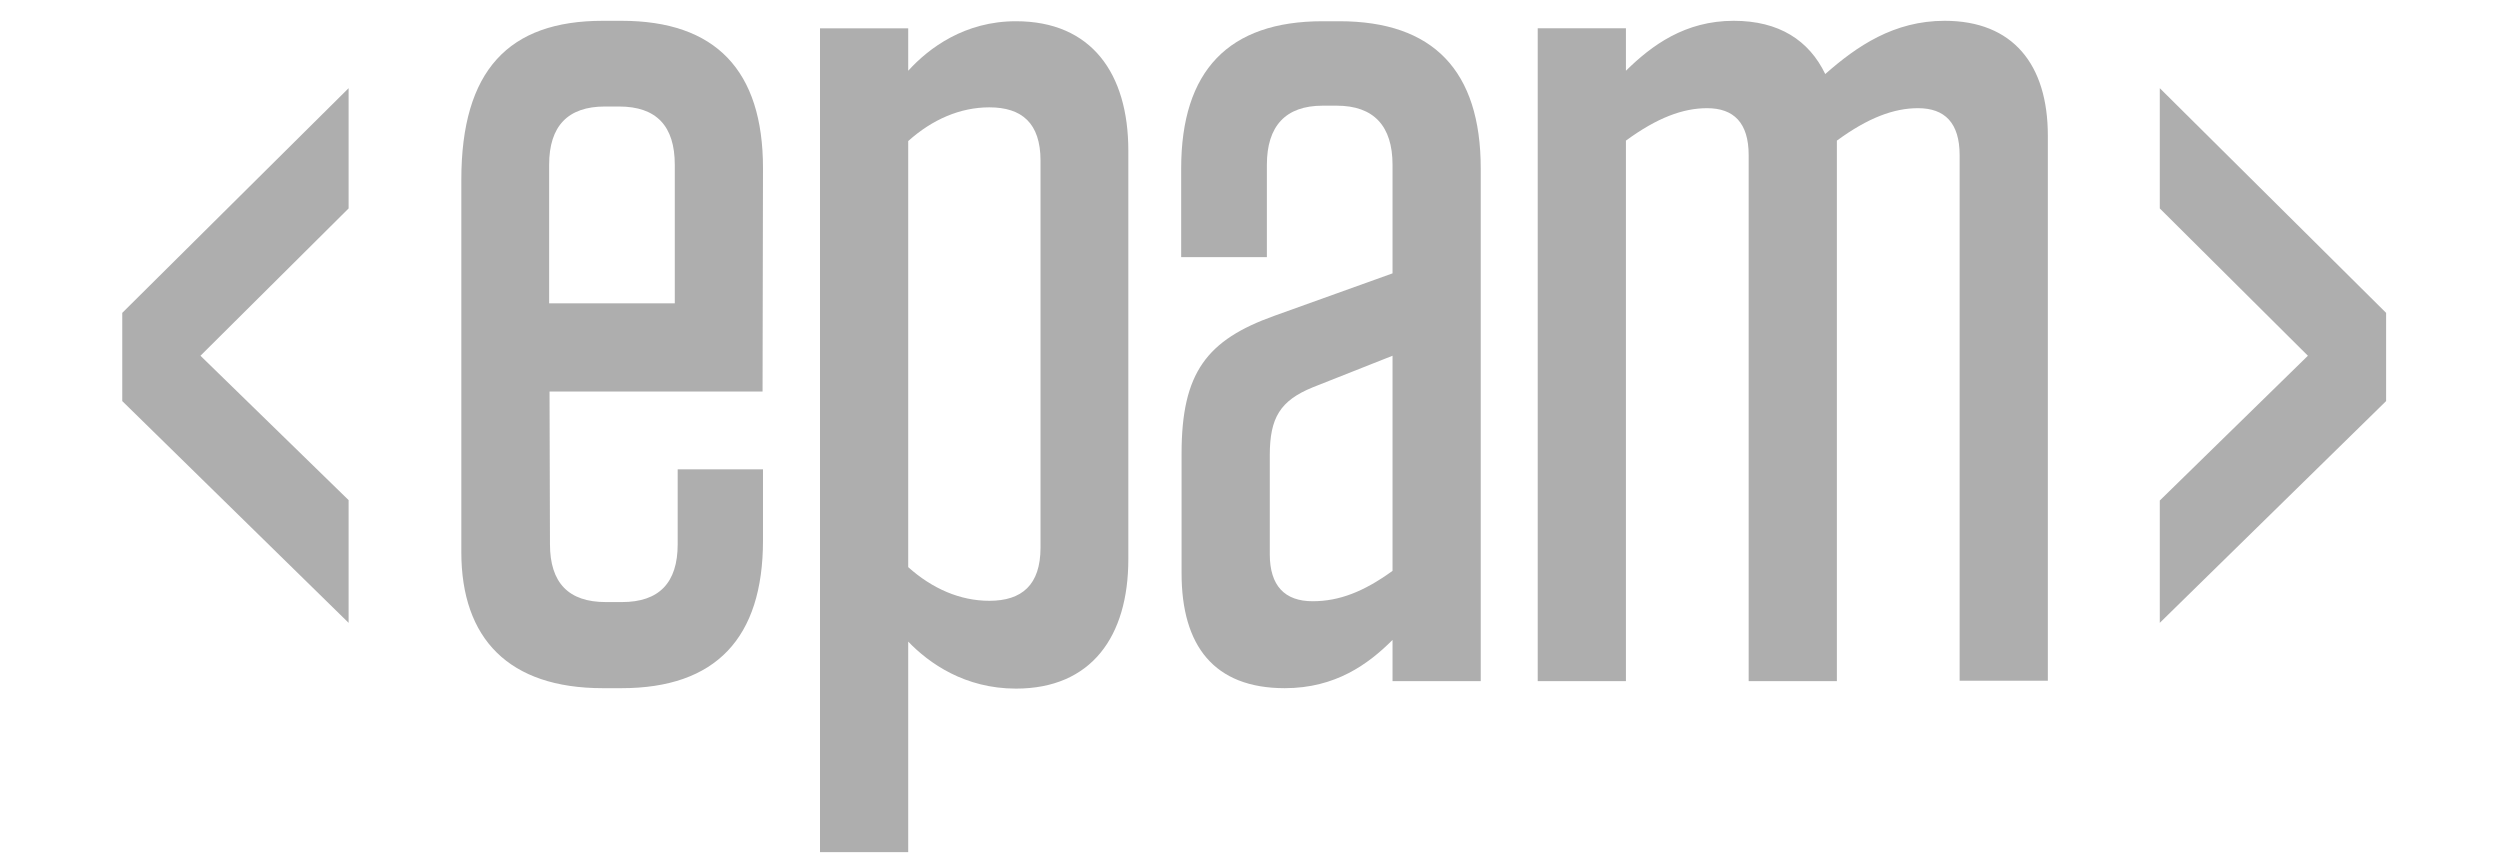
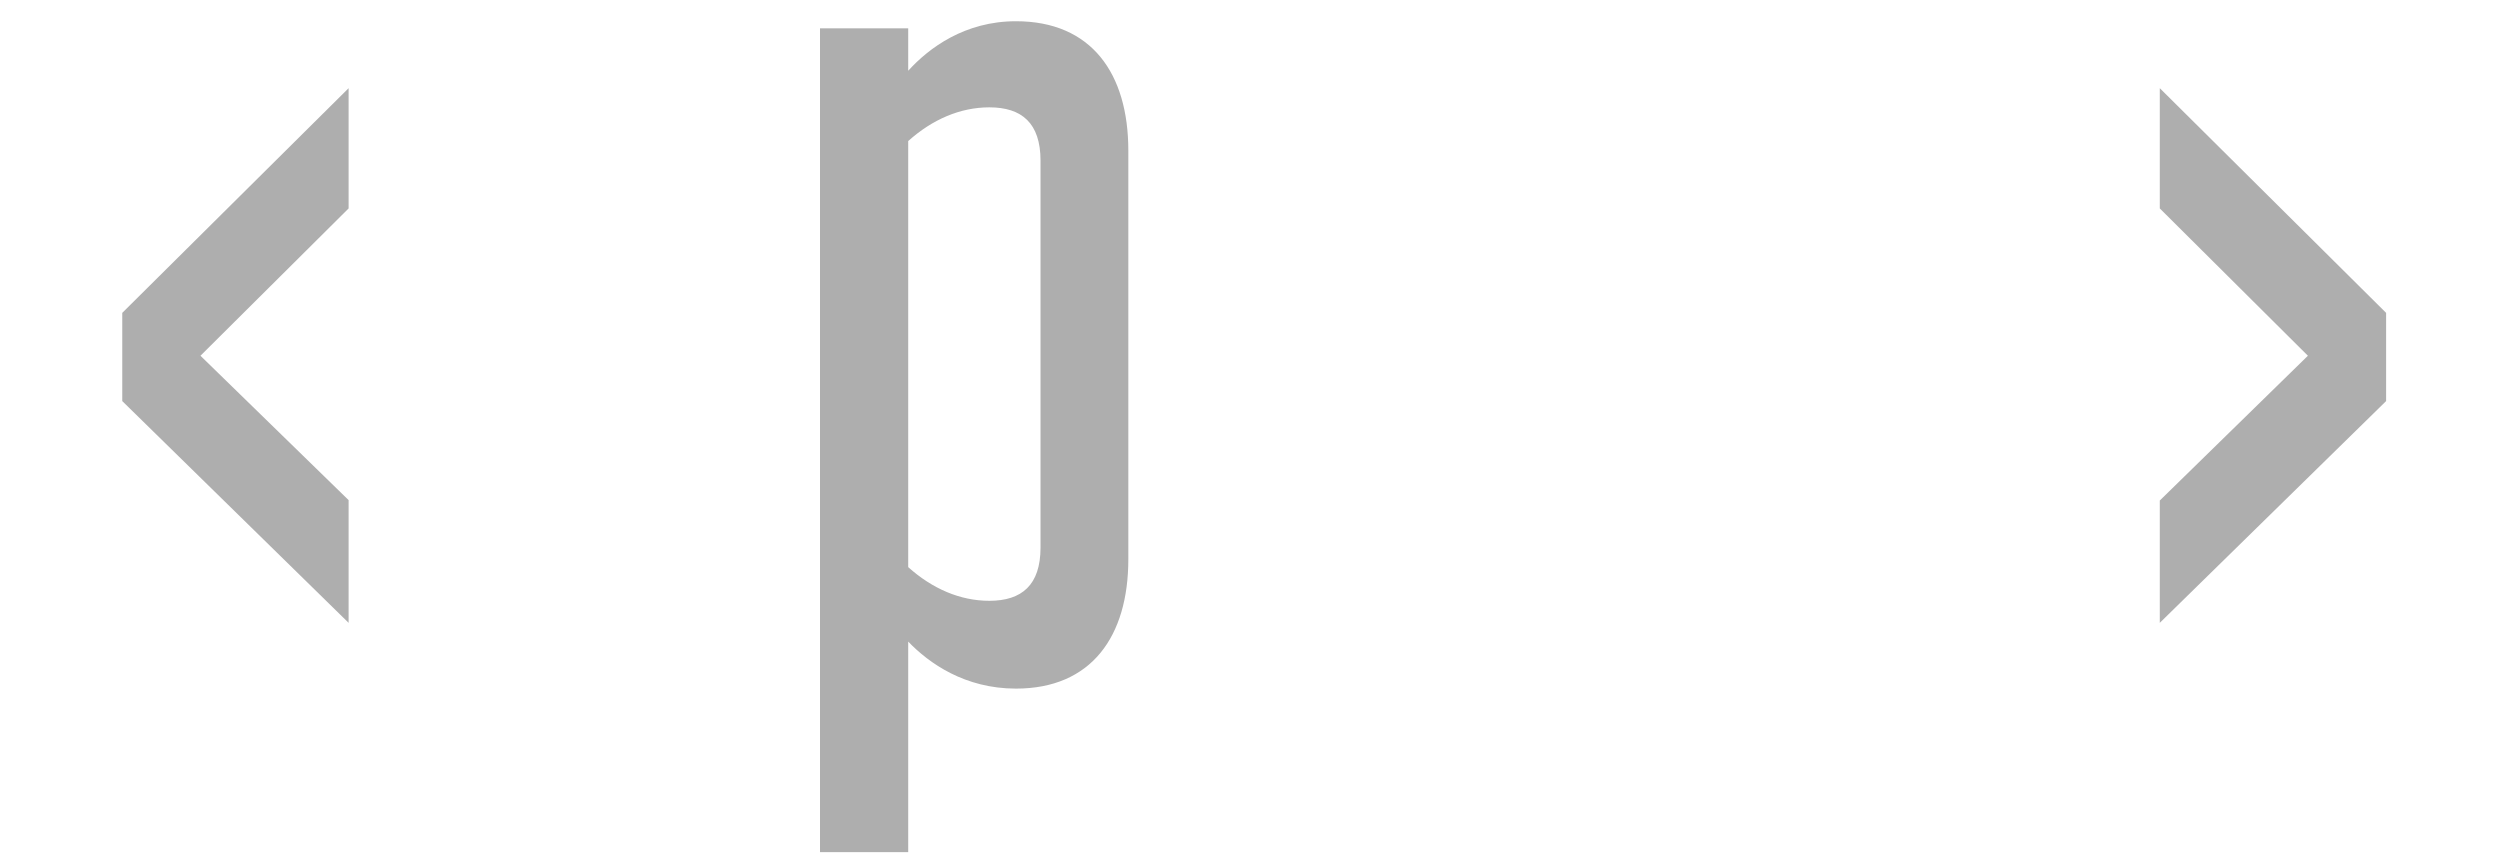
<svg xmlns="http://www.w3.org/2000/svg" width="81" height="28" viewBox="0 0 81 28" fill="none">
-   <path d="M17.805 9.827H21.863V5.338C21.863 4.085 21.27 3.451 20.057 3.451H19.598C18.398 3.451 17.792 4.085 17.792 5.338V9.827H17.805ZM17.805 12.699L17.819 17.633C17.819 18.887 18.425 19.507 19.625 19.507H20.151C21.351 19.507 21.957 18.887 21.957 17.633V15.206H24.721V17.512C24.721 20.68 23.184 22.297 20.137 22.297H19.531C16.484 22.297 14.947 20.693 14.947 17.889V5.824C14.947 2.278 16.484 0.674 19.531 0.674H20.137C23.184 0.674 24.721 2.278 24.721 5.446L24.707 12.685H17.805V12.699Z" fill="#AEAEAE" />
  <path d="M29.426 18.375C30.208 19.076 31.111 19.466 32.055 19.466C33.107 19.466 33.713 18.954 33.713 17.741V5.204C33.713 3.99 33.107 3.478 32.055 3.478C31.111 3.478 30.208 3.869 29.426 4.57V18.375ZM26.568 0.917H29.426V2.292C30.1 1.55 31.26 0.688 32.918 0.688C35.358 0.688 36.558 2.373 36.558 4.88V18.118C36.558 20.626 35.358 22.311 32.918 22.311C31.26 22.311 30.1 21.489 29.426 20.788V27.609H26.568V0.917V0.917Z" fill="#AEAEAE" />
-   <path d="M45.118 18.496V11.526L42.529 12.551C41.478 12.982 41.141 13.535 41.141 14.748V17.957C41.141 18.981 41.626 19.48 42.529 19.48C43.392 19.48 44.188 19.17 45.118 18.496ZM38.283 14.694C38.283 12.065 39.105 11.014 41.289 10.232L45.118 8.857V5.338C45.118 4.085 44.511 3.424 43.311 3.424H42.853C41.653 3.424 41.047 4.085 41.047 5.338V8.331H38.27V5.46C38.27 2.292 39.806 0.688 42.853 0.688H43.392C46.439 0.688 47.976 2.292 47.976 5.46V22.068H45.118V20.734C44.336 21.516 43.271 22.297 41.626 22.297C39.334 22.297 38.283 20.922 38.283 18.577V14.694V14.694Z" fill="#AEAEAE" />
-   <path d="M59.515 22.068H56.657V5.028C56.657 3.977 56.172 3.505 55.309 3.505C54.527 3.505 53.691 3.815 52.68 4.556V22.068H49.822V0.916H52.68V2.292C53.516 1.469 54.594 0.674 56.172 0.674C57.641 0.674 58.612 1.307 59.138 2.399C60.162 1.496 61.362 0.674 63.007 0.674C65.218 0.674 66.35 2.089 66.35 4.395V22.055H63.492V5.028C63.492 3.977 63.007 3.505 62.144 3.505C61.362 3.505 60.526 3.815 59.515 4.556V22.068Z" fill="#AEAEAE" />
  <path d="M3.961 10.137V12.995L11.295 20.18V16.204L6.495 11.526L11.295 6.753V2.857L3.961 10.137Z" fill="#AEAEAE" />
  <path d="M69.977 6.753L74.776 11.526L69.977 16.217V20.18L77.31 12.995V10.137L69.977 2.857V6.753Z" fill="#AEAEAE" />
</svg>